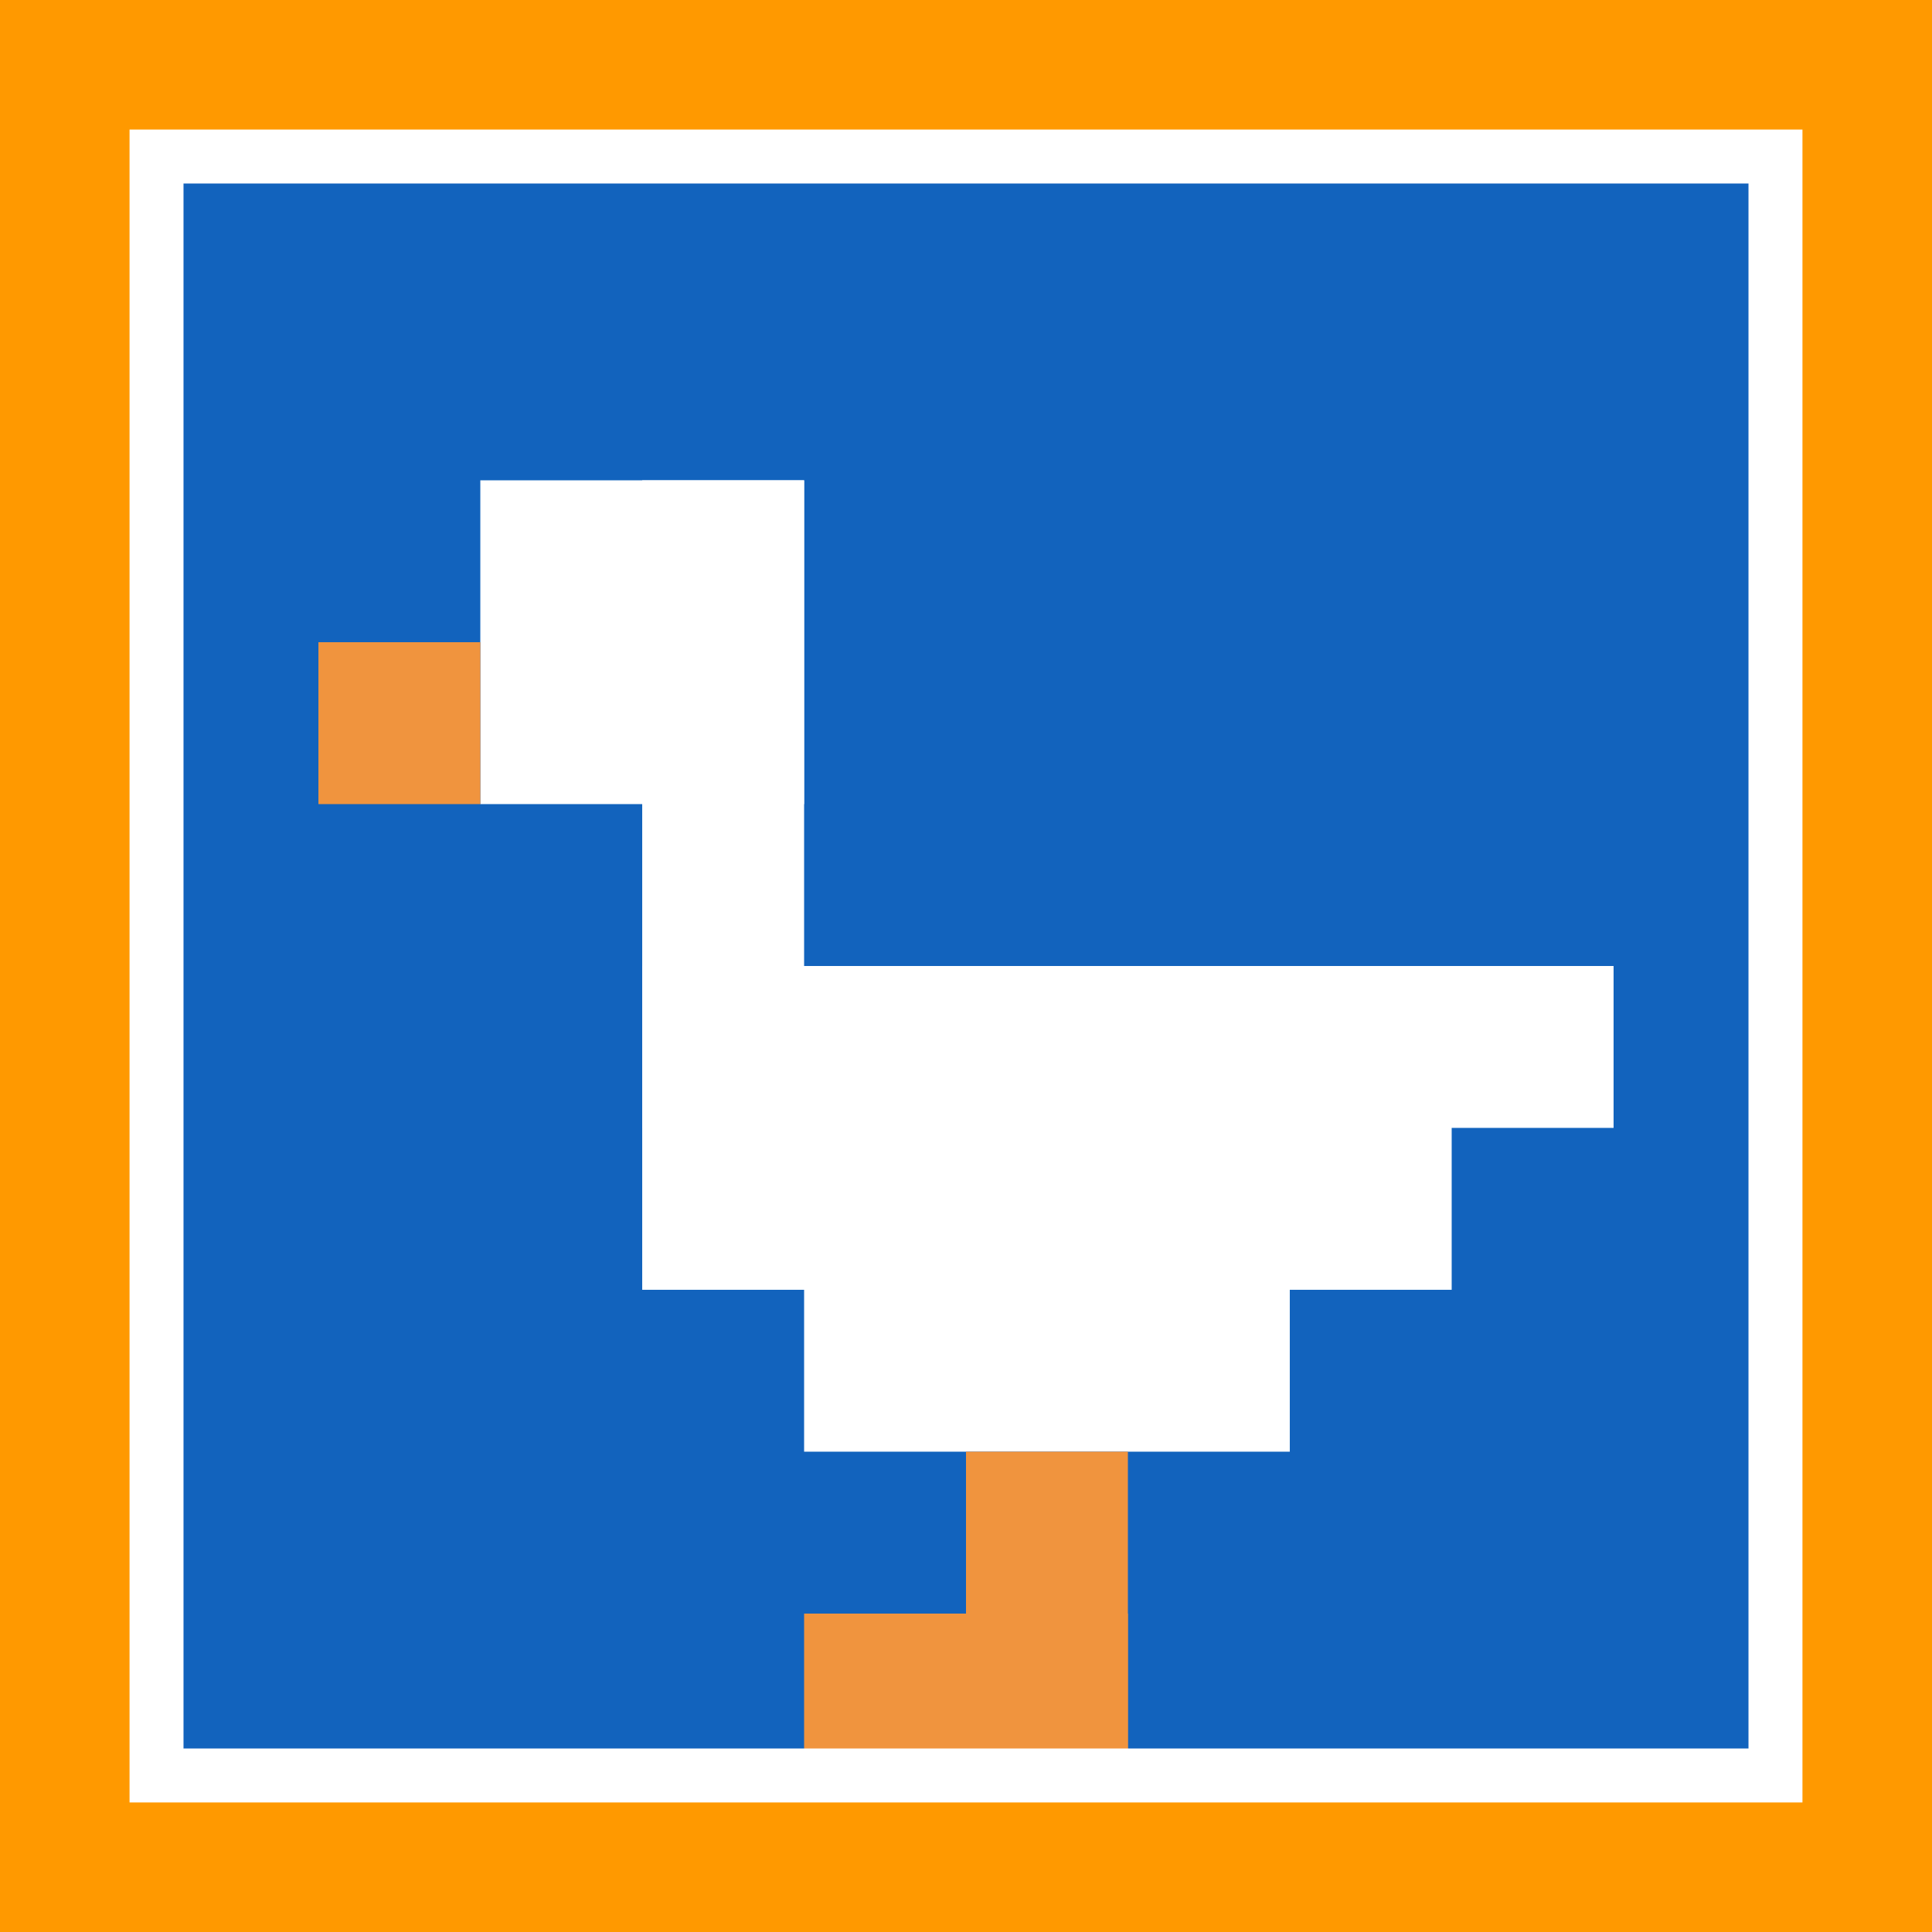
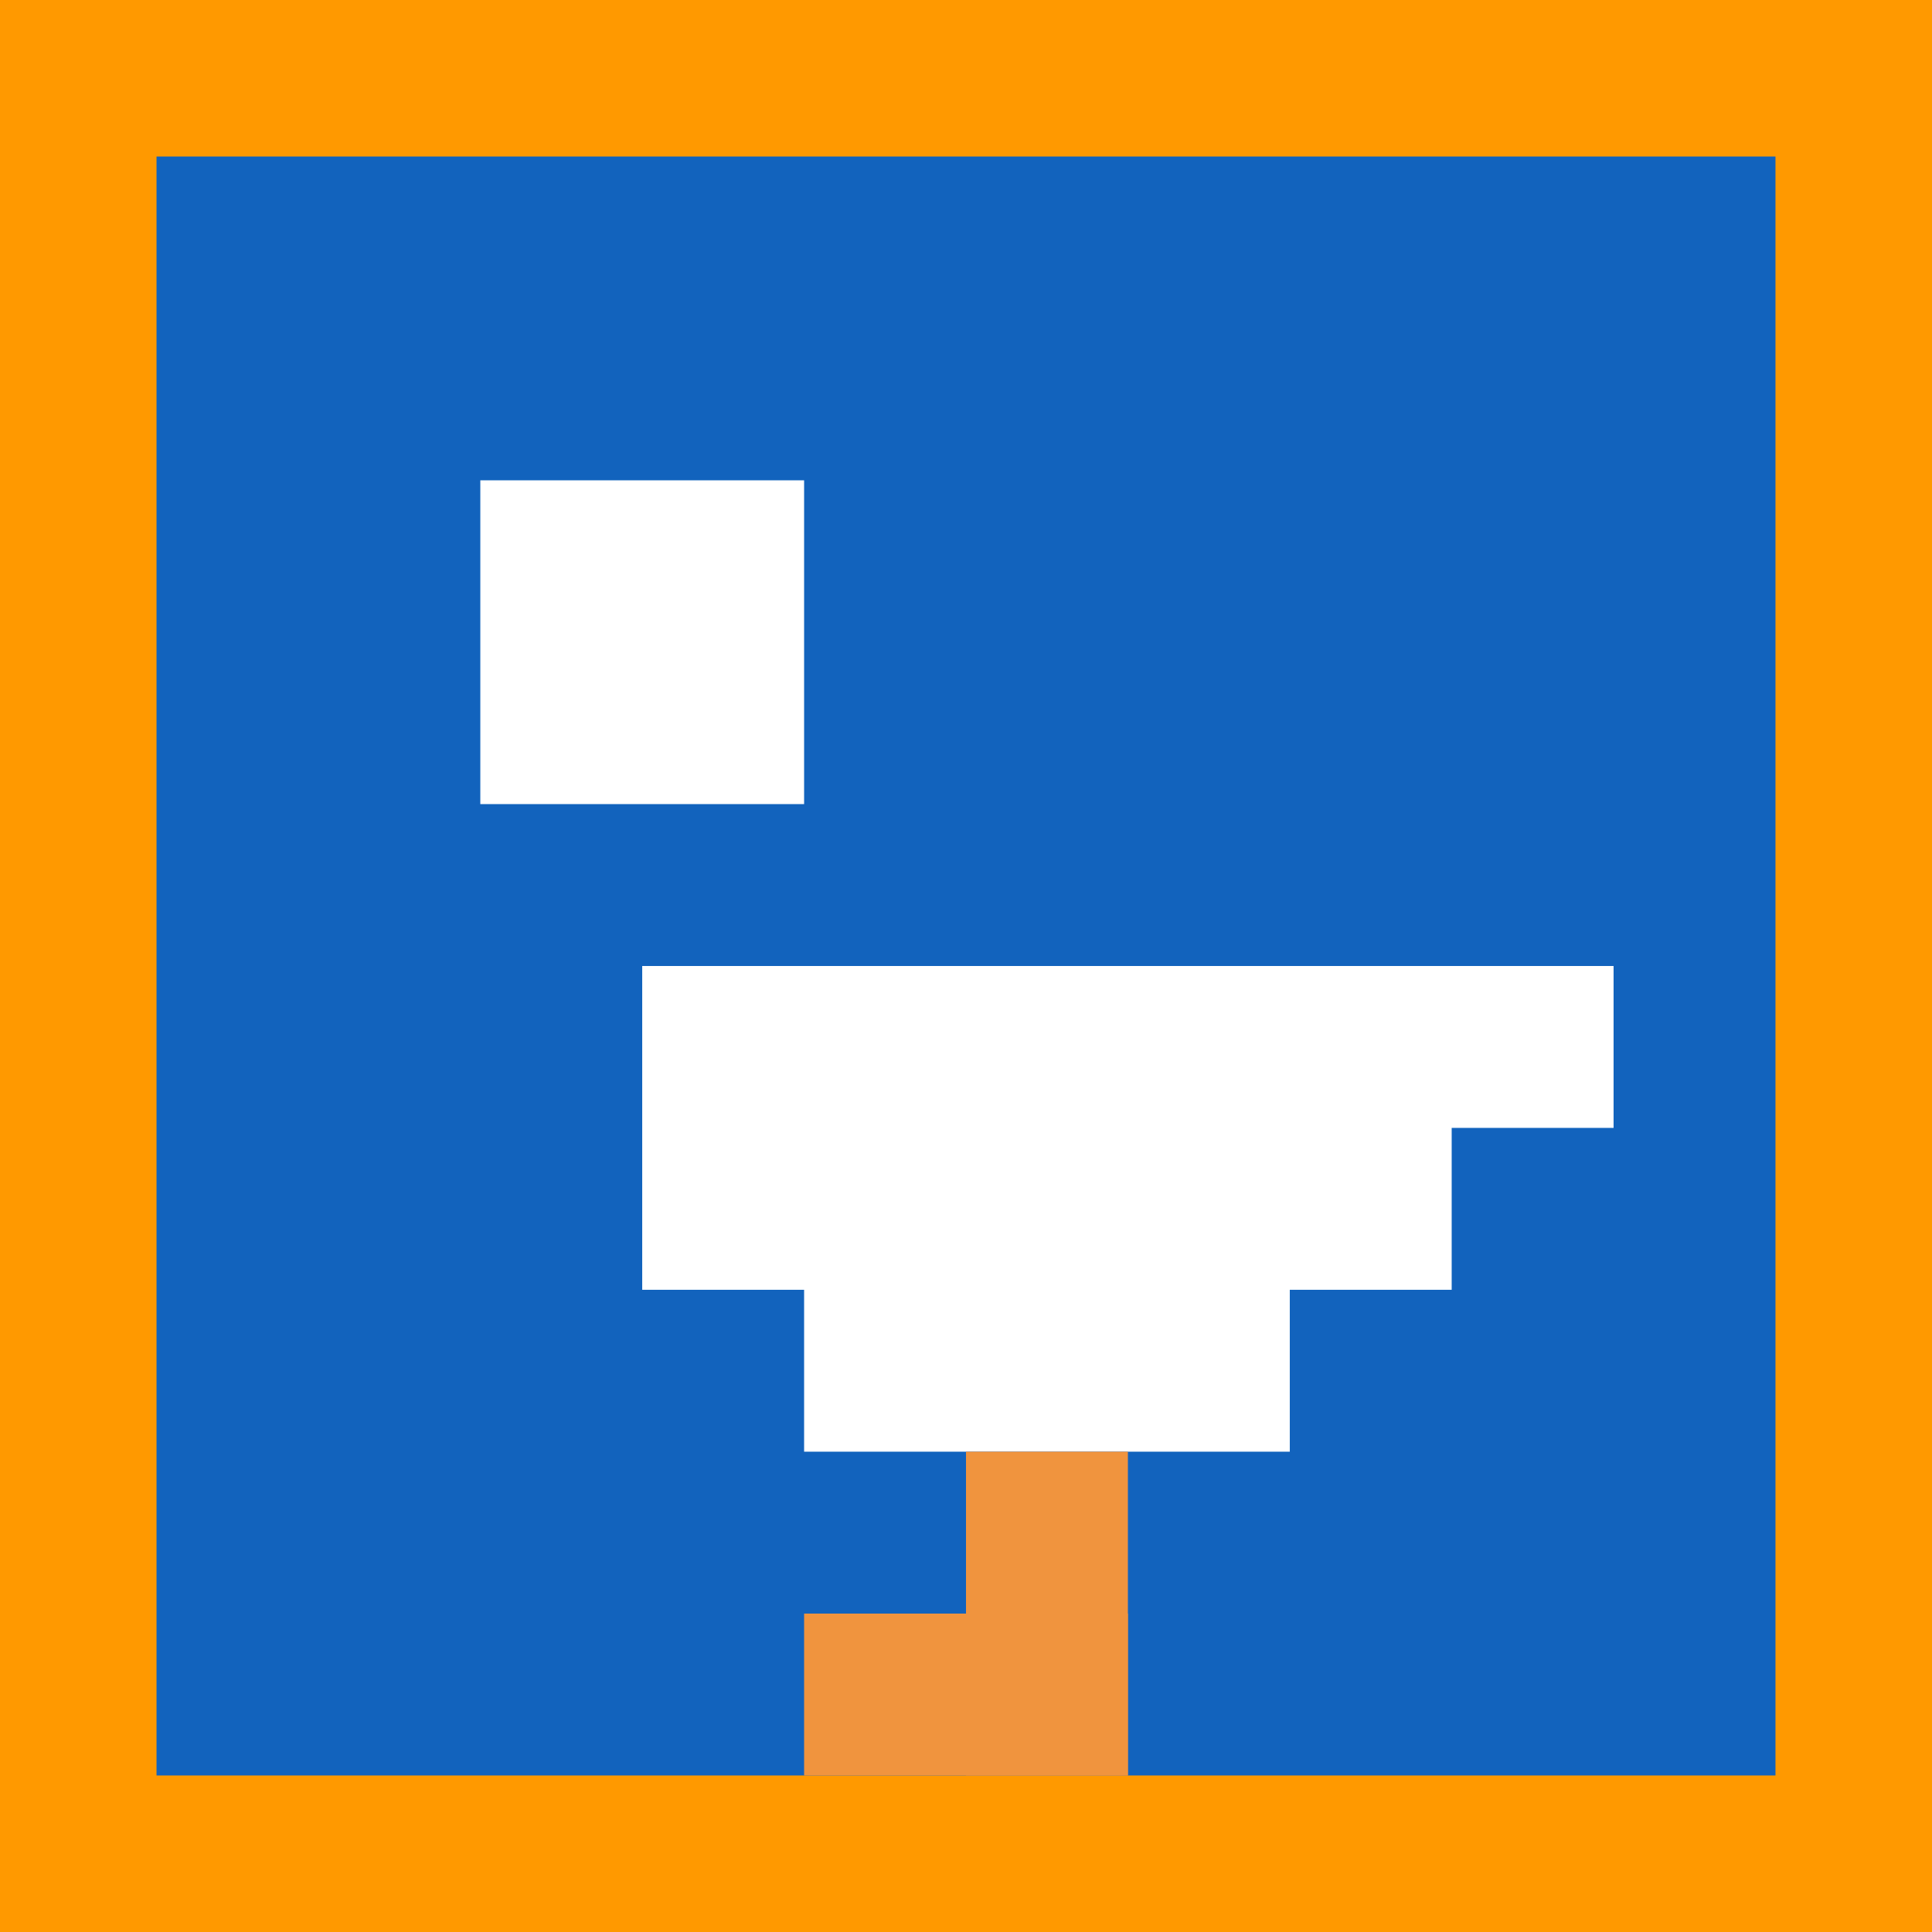
<svg xmlns="http://www.w3.org/2000/svg" version="1.1" width="864" height="864">
  <title>'goose-pfp-149906' by Dmitri Cherniak</title>
  <desc>seed=149906
backgroundColor=#ff9900
padding=0
innerPadding=70
timeout=10
dimension=1
border=true
Save=function(){return n.handleSave()}
frame=2683

Rendered at Tue Oct 03 2023 20:45:13 GMT-0700 (Pacific Daylight Time)
Generated in &lt;1ms
</desc>
  <defs />
  <rect width="100%" height="100%" fill="#ff9900" />
  <g>
    <g id="0-0">
      <rect x="70" y="70" height="724" width="724" fill="#1263BD" />
      <g>
        <rect id="70-70-2-2-2-2" x="214.8" y="214.8" width="144.8" height="144.8" fill="#ffffff" />
-         <rect id="70-70-3-2-1-4" x="287.2" y="214.8" width="72.4" height="289.6" fill="#ffffff" />
        <rect id="70-70-4-5-5-1" x="359.6" y="432" width="362" height="72.4" fill="#ffffff" />
        <rect id="70-70-3-5-5-2" x="287.2" y="432" width="362" height="144.8" fill="#ffffff" />
        <rect id="70-70-4-5-3-3" x="359.6" y="432" width="217.2" height="217.2" fill="#ffffff" />
-         <rect id="70-70-1-3-1-1" x="142.4" y="287.2" width="72.4" height="72.4" fill="#F0943E" />
        <rect id="70-70-5-8-1-2" x="432" y="649.2" width="72.4" height="144.8" fill="#F0943E" />
        <rect id="70-70-4-9-2-1" x="359.6" y="721.6" width="144.8" height="72.4" fill="#F0943E" />
      </g>
-       <rect x="70" y="70" stroke="white" stroke-width="24.133" height="724" width="724" fill="none" />
    </g>
  </g>
</svg>